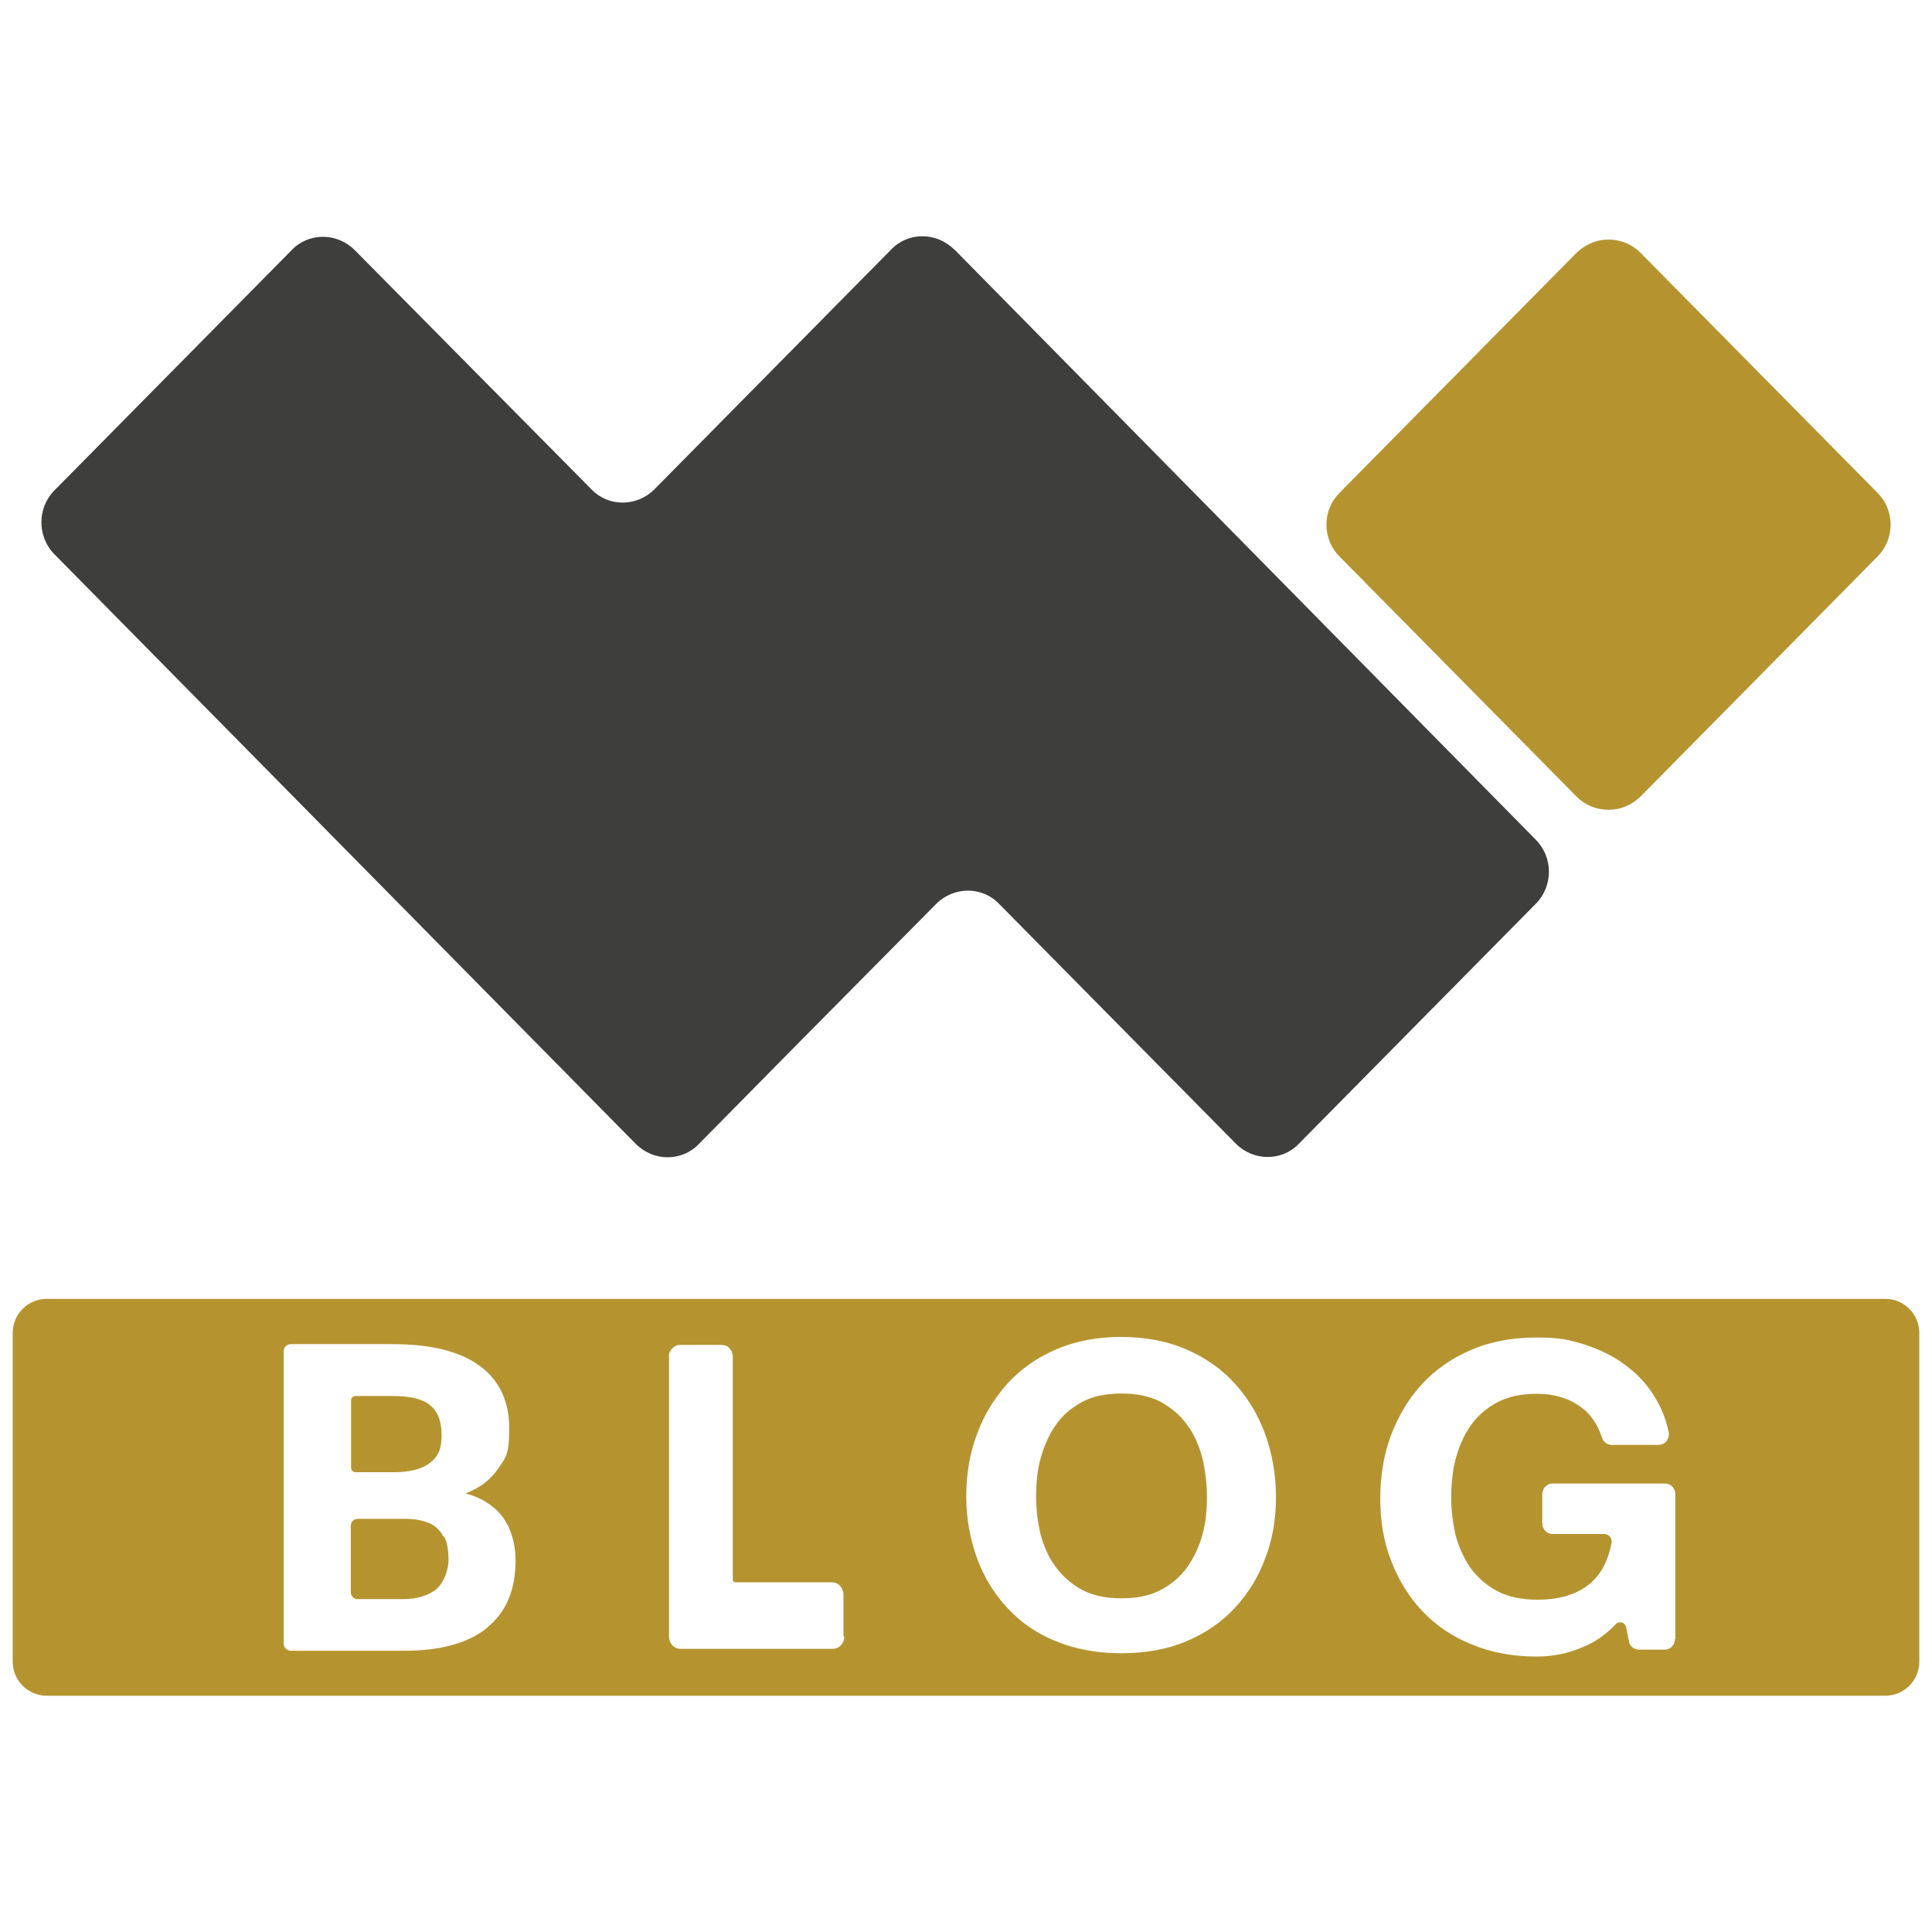
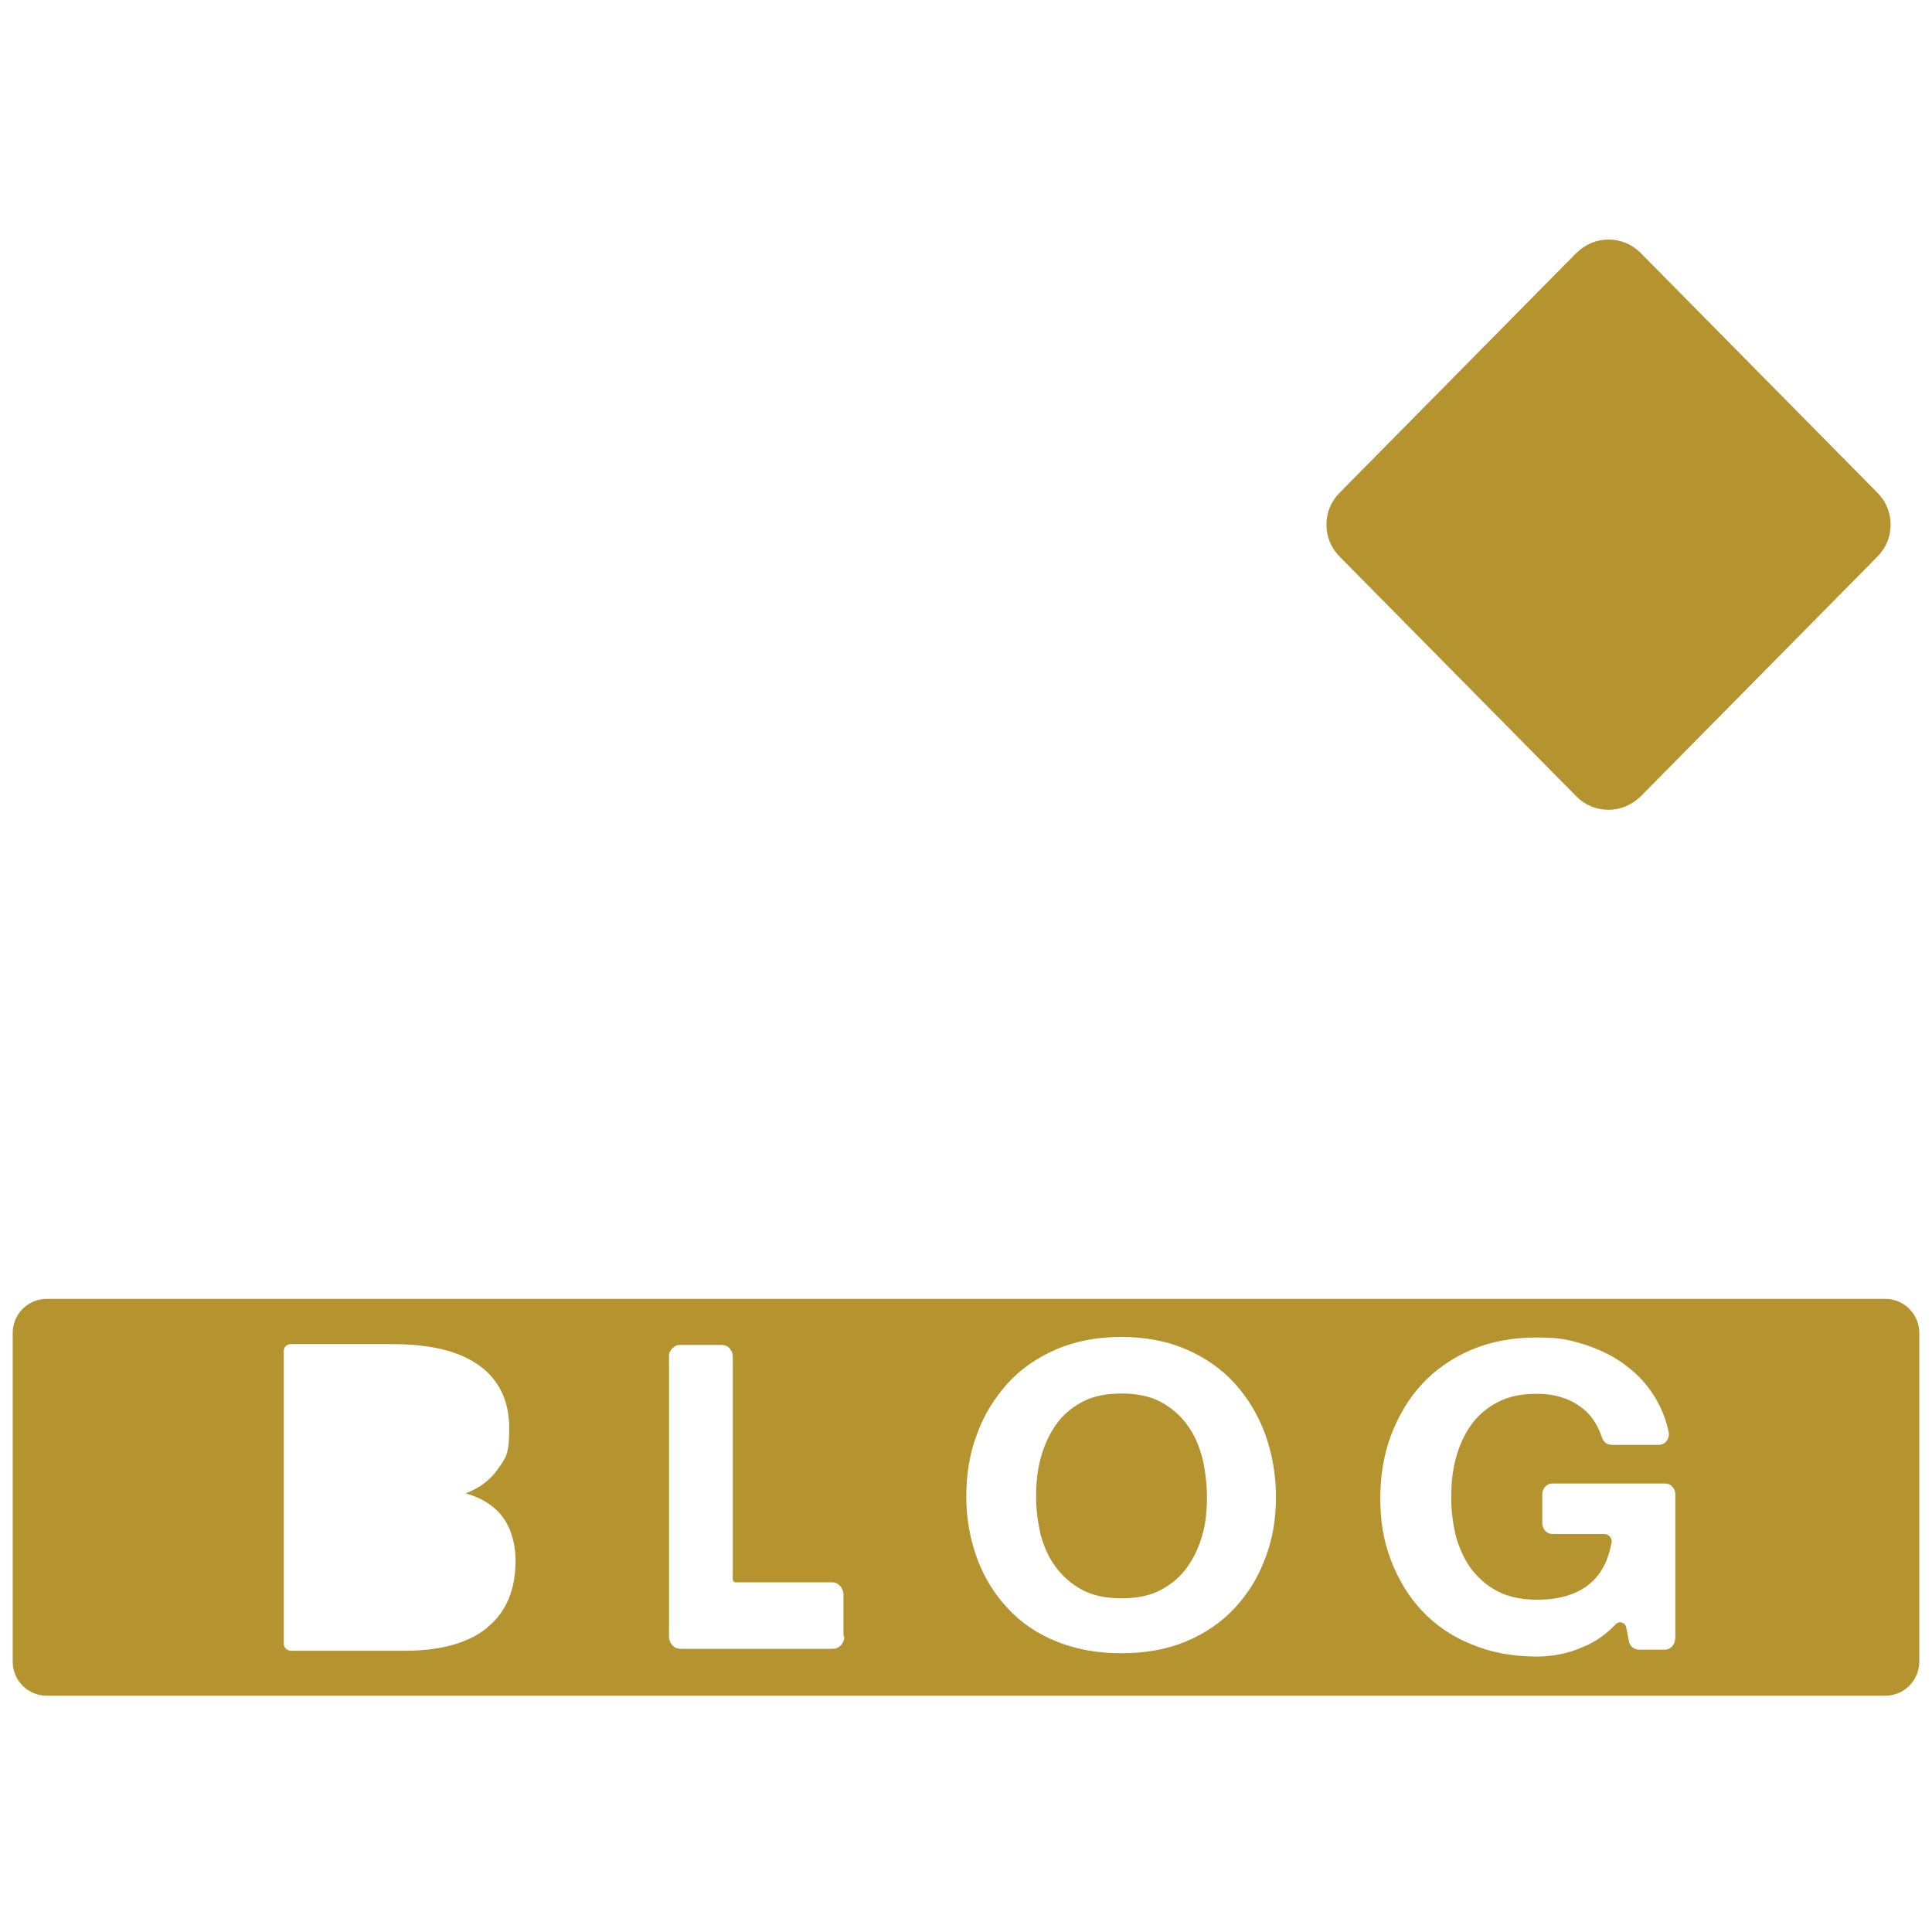
<svg xmlns="http://www.w3.org/2000/svg" id="Layer_1" version="1.1" viewBox="0 0 700 700">
  <defs>
    <style>.st1{fill:#b59430}</style>
  </defs>
-   <path d="M127.2 531.9v-24.5c0-.9.7-1.6 1.6-1.6h13.3c6.4 0 10.9 1 13.7 3.3s4.2 5.8 4.2 10.9-1.3 7.8-4.2 10c-2.7 2.2-7.2 3.4-13 3.4h-14c-.9 0-1.6-.7-1.6-1.6ZM160.9 556.7c1.2 2.2 1.6 5.1 1.6 8.5s-1.5 7.9-4.3 10.5c-3 2.4-7 3.7-12.3 3.7h-16.3c-1.5 0-2.5-1.2-2.5-2.5v-24.1c0-1.5 1.2-2.5 2.5-2.5h17.5c3.3 0 6.1.6 8.5 1.6s4 2.8 5.2 5.1v-.3Z" class="st1" />
  <path d="M435.6 528.5c-1.2-4.5-2.8-8.5-5.4-12-2.5-3.6-5.7-6.3-9.6-8.5-3.9-2.1-8.7-3.1-14.3-3.1s-10.5 1-14.3 3.1c-3.9 2.1-7.2 4.9-9.6 8.5-2.5 3.6-4.2 7.6-5.4 12-1.2 4.5-1.6 9.1-1.6 13.9s.6 9 1.6 13.5c1.2 4.3 2.8 8.2 5.4 11.7 2.5 3.4 5.7 6.3 9.6 8.4s8.7 3.1 14.3 3.1 10.5-1 14.3-3.1c3.9-2.1 7.2-4.9 9.6-8.4q3.6-5.1 5.4-11.7c1.2-4.3 1.6-8.8 1.6-13.5s-.6-9.4-1.6-13.9m0 0c-1.2-4.5-2.8-8.5-5.4-12-2.5-3.6-5.7-6.3-9.6-8.5-3.9-2.1-8.7-3.1-14.3-3.1s-10.5 1-14.3 3.1c-3.9 2.1-7.2 4.9-9.6 8.5-2.5 3.6-4.2 7.6-5.4 12-1.2 4.5-1.6 9.1-1.6 13.9s.6 9 1.6 13.5c1.2 4.3 2.8 8.2 5.4 11.7 2.5 3.4 5.7 6.3 9.6 8.4s8.7 3.1 14.3 3.1 10.5-1 14.3-3.1c3.9-2.1 7.2-4.9 9.6-8.4q3.6-5.1 5.4-11.7c1.2-4.3 1.6-8.8 1.6-13.5s-.6-9.4-1.6-13.9M683 470.6H17c-6.9 0-12.4 5.5-12.4 12.4v119c0 6.9 5.5 12.4 12.4 12.4h666c6.9 0 12.4-5.5 12.4-12.4V483c0-6.9-5.5-12.4-12.4-12.4M176.6 589.7c-6.7 5.5-16.7 8.4-30 8.4h-41.1c-1.5 0-2.7-1.2-2.7-2.5V489.5c0-1.5 1.2-2.5 2.7-2.5H142c13.9 0 24.4 2.5 31.7 7.8 7.2 5.2 10.8 12.9 10.8 22.7s-1.3 10.6-4 14.6-6.6 7-11.8 9c3.9 1 7.2 2.7 9.9 4.9 2.8 2.2 4.8 5.1 6.1 8.2 1.3 3.3 2.1 7 2.1 11.2 0 10.6-3.4 18.7-10.2 24.2h.1Zm129.3 3.3c0 1.2-.4 2.2-1.2 3.1-.9.9-1.8 1.3-3 1.3h-55.1c-1.2 0-2.2-.4-3-1.3s-1.2-1.9-1.2-3.1V491.4c0-.6 0-1.2.3-1.6.3-.6.6-1 .9-1.3.4-.3.9-.7 1.3-.9.4-.3 1-.3 1.6-.3h14.9c.6 0 1.2.1 1.6.3.6.1 1 .6 1.3.9s.7.9.9 1.3c.1.6.3 1.2.3 1.6v81q0 .15.3.6c.1.1.3.3.6.3h35c1.2 0 2.1.4 3 1.3.7.9 1.2 1.9 1.2 3.1v15.1h.1Zm152.5-28.4c-2.5 6.9-6.3 12.9-11.1 18.1-4.8 5.1-10.6 9.1-17.5 12S415 599 406.2 599s-16.6-1.5-23.5-4.3c-7-2.8-12.9-6.9-17.6-12-4.8-5.1-8.5-11.1-11.1-18.1-2.5-7-3.9-14.3-3.9-22.3s1.2-15.7 3.9-22.7c2.5-7 6.3-13 11.1-18.4 4.8-5.2 10.6-9.3 17.6-12.3s14.8-4.5 23.5-4.5 16.7 1.5 23.6 4.5 12.7 7 17.5 12.3c4.8 5.2 8.5 11.4 11.1 18.4 2.5 7 3.9 14.6 3.9 22.7s-1.2 15.4-3.9 22.3m148.5 29.2c0 2.1-1.6 3.9-3.7 3.9h-9.3c-1.8 0-3.4-1.2-3.7-3l-1-5.1c-.4-1.8-2.5-2.4-3.7-1.2-3.7 3.9-7.8 6.7-12.1 8.4-5.5 2.4-11.1 3.4-16.6 3.4-8.8 0-16.7-1.5-23.8-4.5-7-2.8-13-7-17.8-12.1s-8.5-11.2-11.2-18.2-3.9-14.3-3.9-22.4 1.2-15.8 3.9-23c2.7-7 6.3-13.2 11.2-18.5 4.8-5.2 10.8-9.4 17.8-12.4s14.9-4.5 23.8-4.5 11.7.9 17.2 2.5c5.5 1.8 10.6 4.2 14.9 7.5 4.5 3.3 8.2 7.3 11.1 12.3 2.1 3.6 3.7 7.6 4.6 12 .4 2.4-1.2 4.6-3.7 4.6H584c-1.6 0-3.1-1-3.6-2.7-1.6-4.8-4.2-8.7-7.9-11.2-4.3-3.1-9.6-4.6-15.5-4.6s-10.6 1-14.5 3.1c-4 2.1-7.2 4.9-9.7 8.5s-4.2 7.5-5.4 12.1c-1.2 4.5-1.6 9.3-1.6 14s.6 9.1 1.6 13.6c1.2 4.3 3 8.4 5.4 11.8 2.5 3.4 5.7 6.3 9.7 8.4s8.8 3.1 14.5 3.1c8.4 0 14.8-2.1 19.4-6.1 3.9-3.4 6.4-8.4 7.5-14.6.3-1.6-1-3.1-2.7-3.1h-18.7c-2.1 0-3.7-1.8-3.7-3.9v-10.5c0-2.1 1.6-3.9 3.7-3.9h40.8c2.1 0 3.7 1.8 3.7 3.9v52.5Zm-176.6-77.3c-2.5-3.6-5.7-6.3-9.6-8.5-3.9-2.1-8.7-3.1-14.3-3.1s-10.5 1-14.3 3.1c-3.9 2.1-7.2 4.9-9.6 8.5-2.5 3.6-4.2 7.6-5.4 12-1.2 4.5-1.6 9.1-1.6 13.9s.6 9 1.6 13.5c1.2 4.3 2.8 8.2 5.4 11.7 2.5 3.4 5.7 6.3 9.6 8.4s8.7 3.1 14.3 3.1 10.5-1 14.3-3.1c3.9-2.1 7.2-4.9 9.6-8.4q3.6-5.1 5.4-11.7c1.2-4.3 1.6-8.8 1.6-13.5s-.6-9.4-1.6-13.9c-1.2-4.5-2.8-8.5-5.4-12M680.2 178.5l-85.8-86.9c-3.2-3.2-7.3-4.8-11.6-4.8s-8.2 1.6-11.6 4.8l-85.8 86.9c-3.2 3.2-4.8 7.3-4.8 11.6s1.6 8.4 4.8 11.6l85.8 86.9c3.2 3.2 7.3 4.8 11.6 4.8s8.2-1.6 11.6-4.8l85.8-86.9c3.2-3.2 4.8-7.3 4.8-11.6s-1.6-8.4-4.8-11.6" class="st1" />
-   <path d="M345.7 90.4c-6.4-6.4-16.7-6.4-22.8 0l-85.8 86.9c-6.4 6.4-16.7 6.4-22.8 0l-85.8-86.7c-6.4-6.4-16.7-6.4-22.8 0l-85.9 87c-6.4 6.4-6.4 16.9 0 23.3l210.6 213.6c6.4 6.4 16.7 6.4 22.8 0l35.8-36.3 50.2-50.7c6.4-6.4 16.7-6.4 22.8 0l85.8 86.9c6.4 6.4 16.7 6.4 22.8 0l85.8-86.9c6.4-6.4 6.4-16.9 0-23.3L345.8 90.4h-.2Z" style="fill:#3e3e3d" />
</svg>